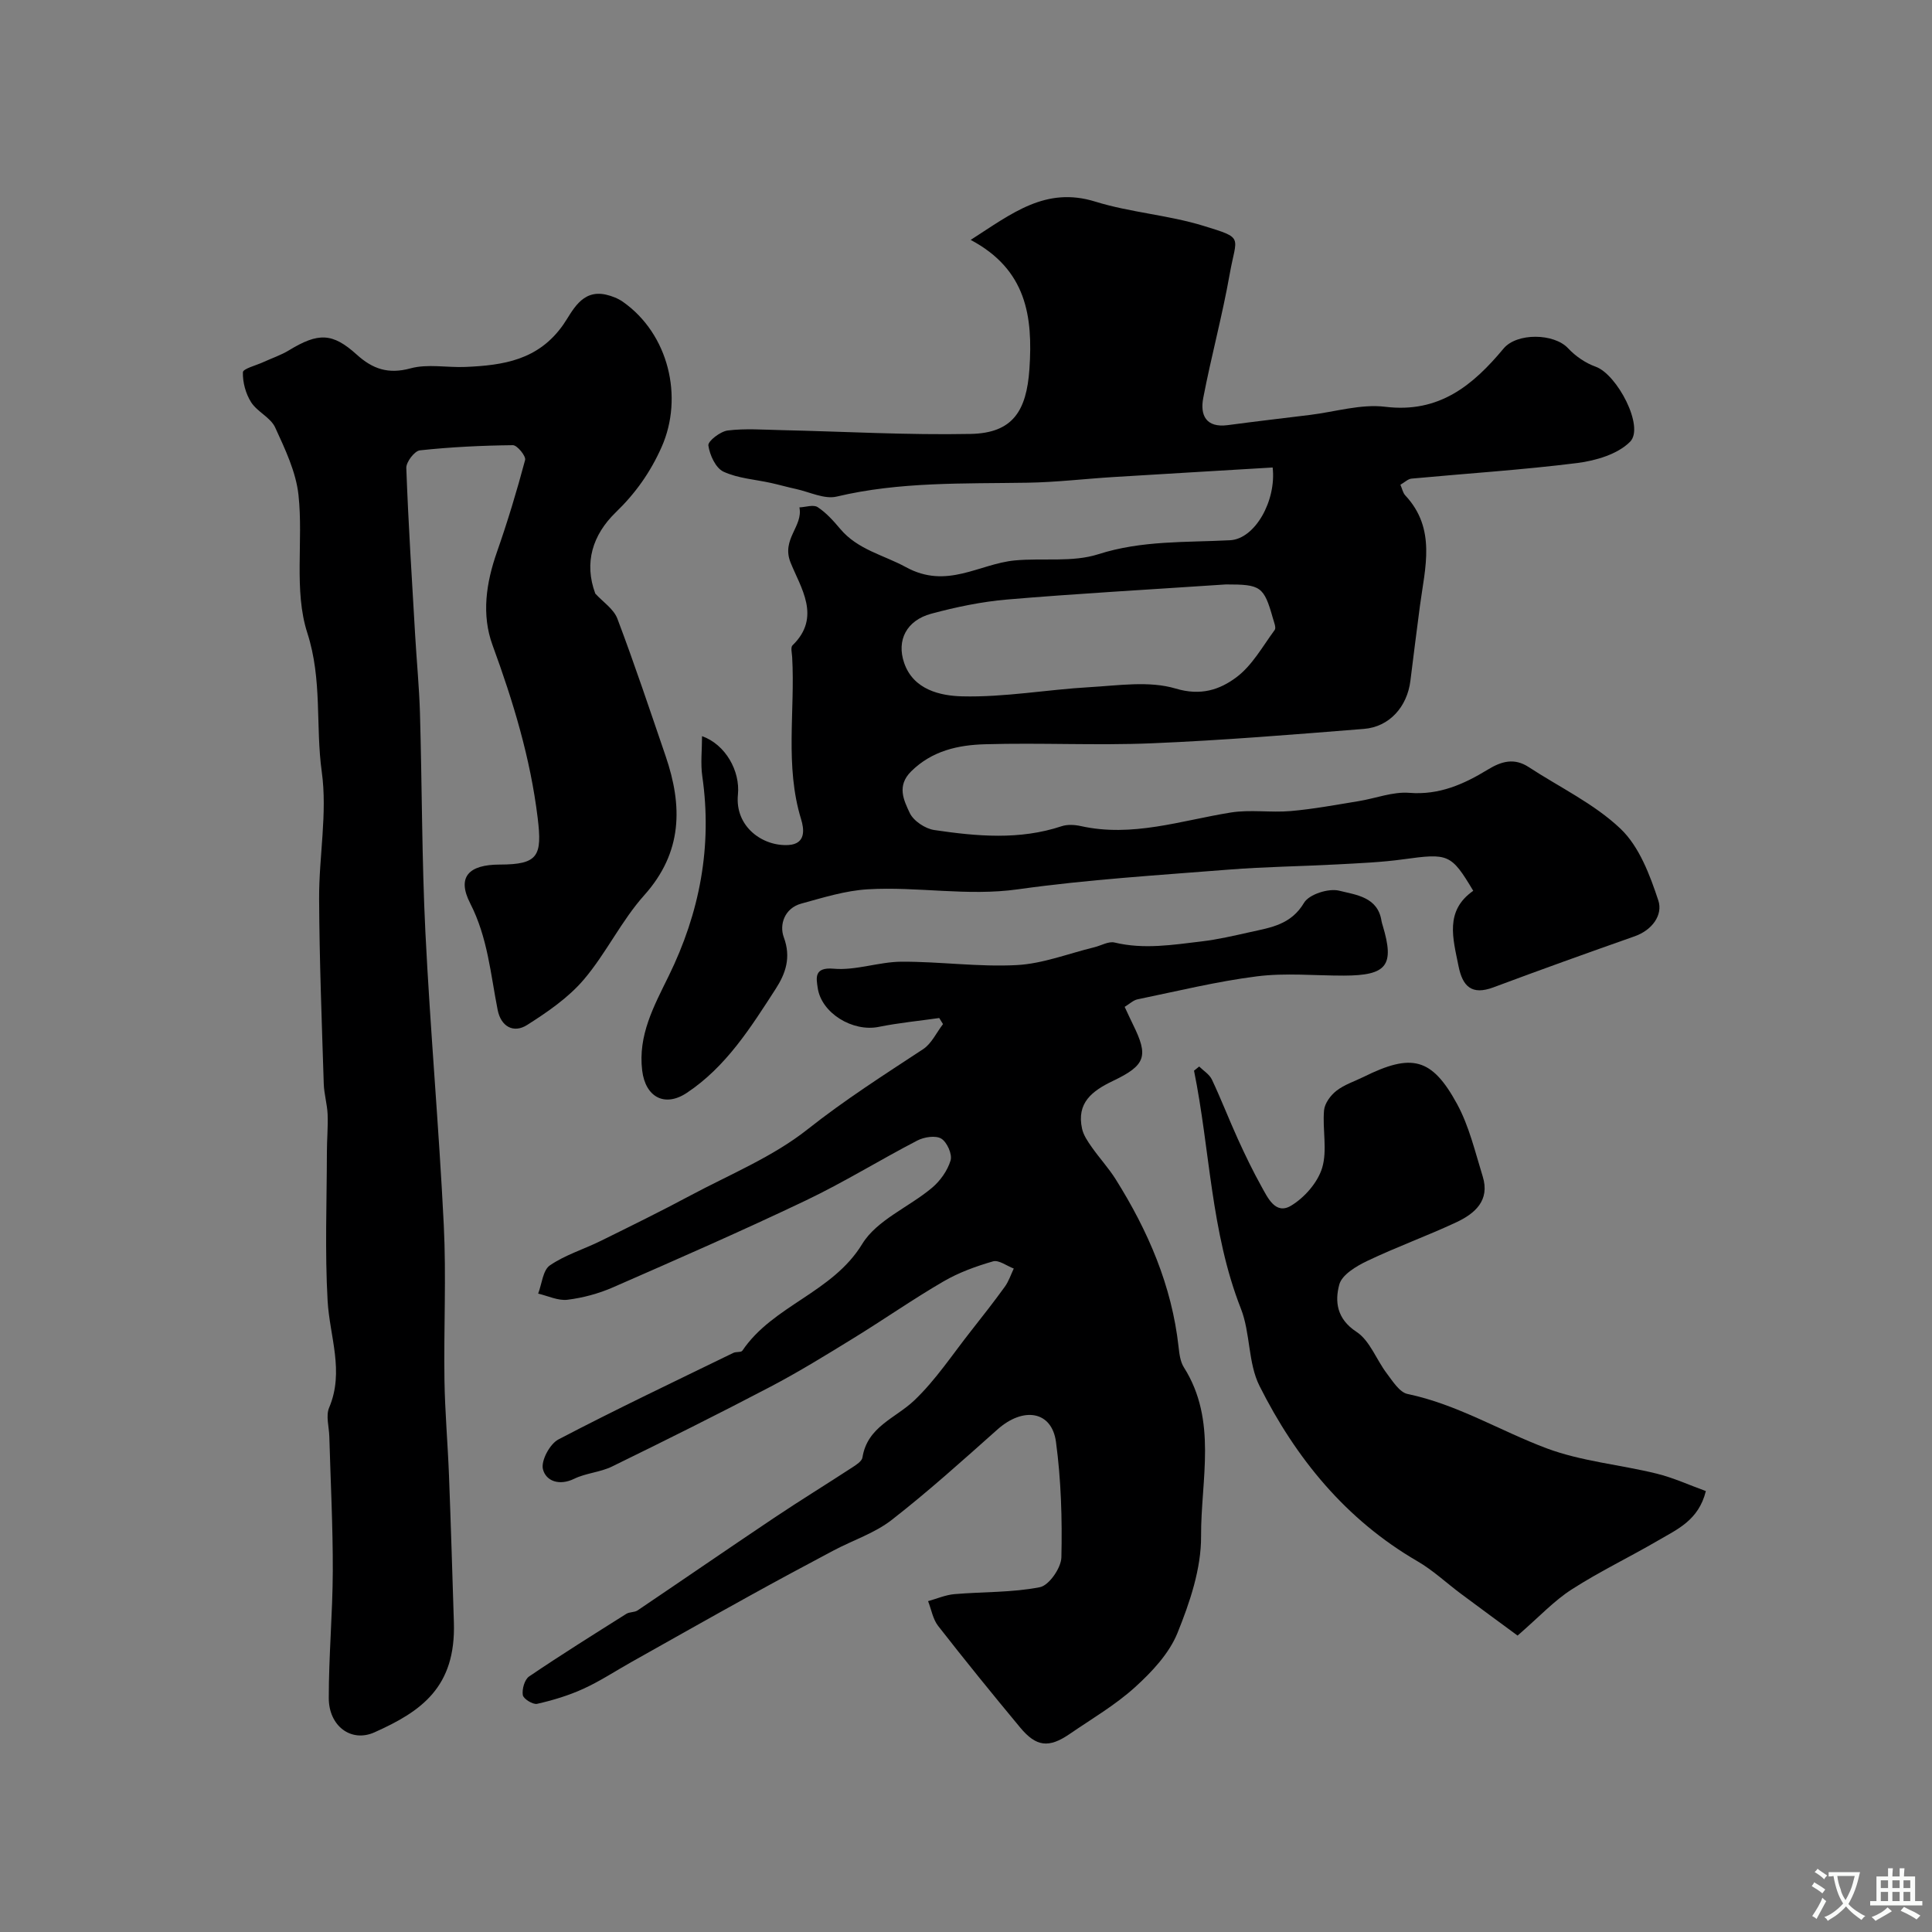
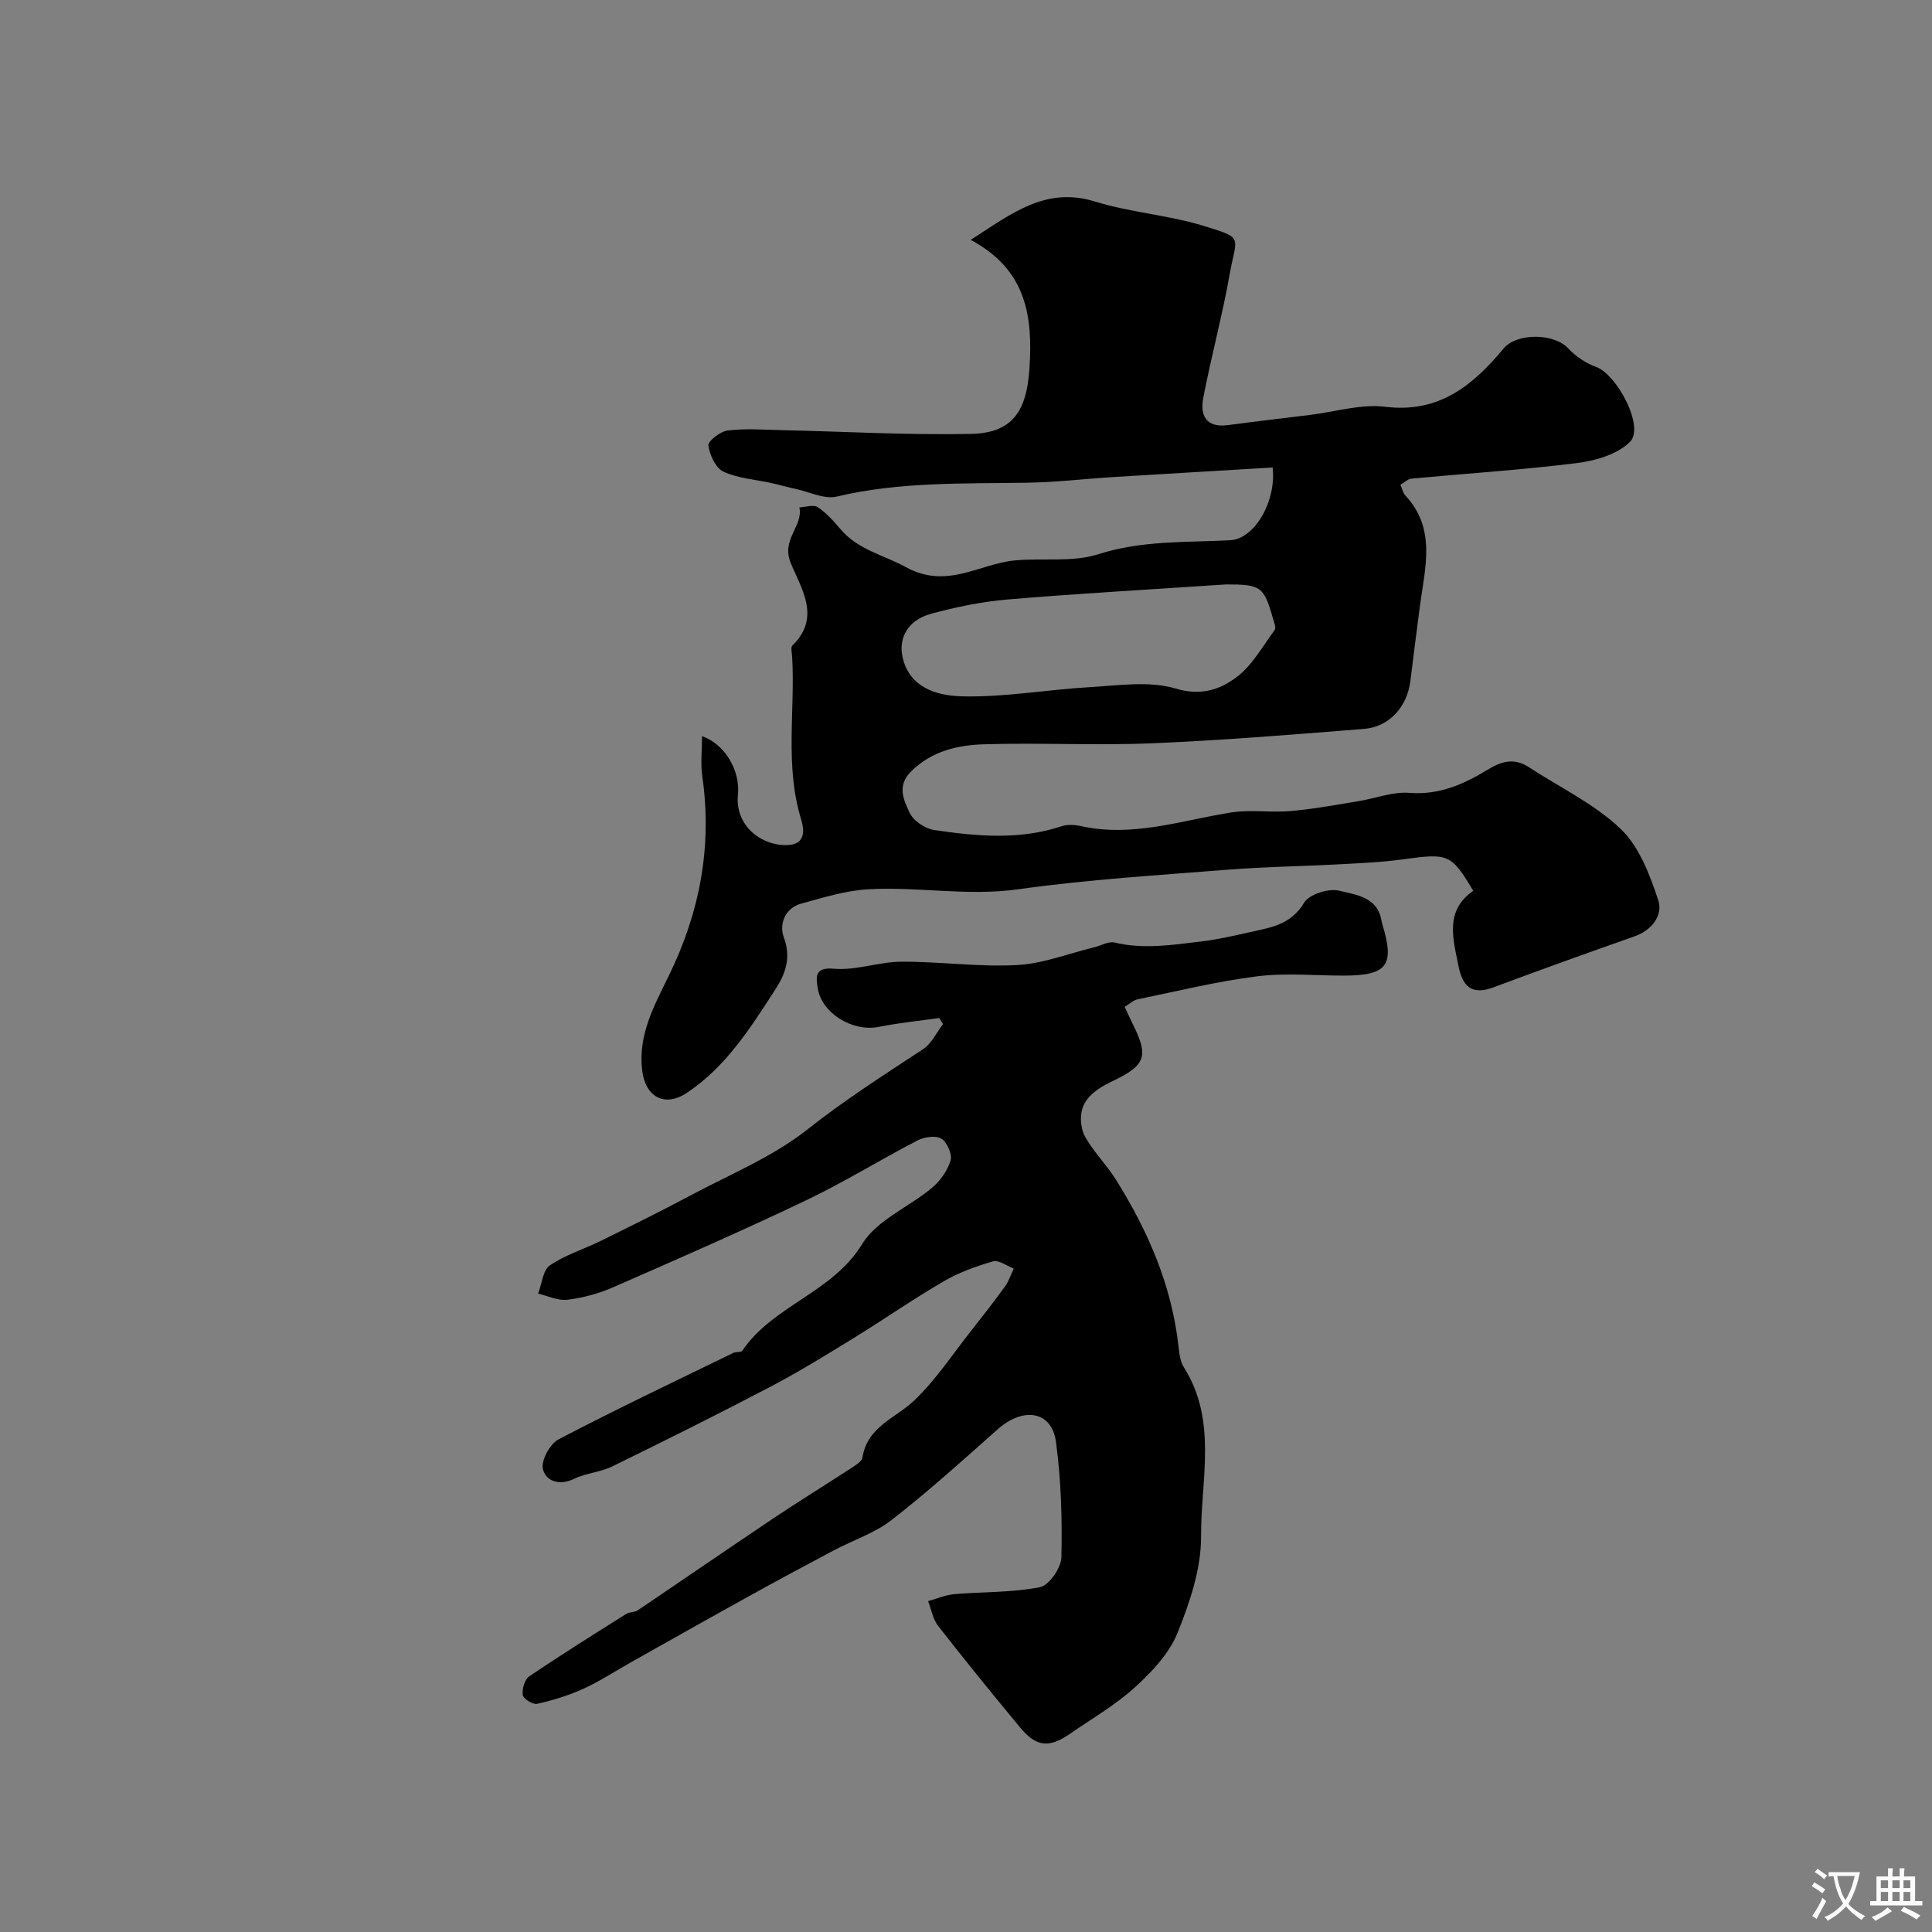
<svg xmlns="http://www.w3.org/2000/svg" enable-background="new 0 0 400 400" viewBox="0 0 400 400">
  <rect x="0" y="0" width="400" height="400" fill="#808080" stroke="none" />
  <g fill="#000001">
    <path d="m289.94 100.36c.36.81.51 1.68 1.01 2.21 6.45 6.9 4.09 14.93 3.04 22.81-.69 5.18-1.33 10.37-1.98 15.56-.67 5.4-4.35 9.55-9.62 9.97-14.62 1.17-29.25 2.37-43.91 2.98-11.51.48-23.06-.14-34.58.2-5.52.16-10.92 1.33-15.25 5.61-3.04 3-1.52 6-.31 8.59.77 1.66 3.2 3.28 5.09 3.56 8.8 1.3 17.65 2.11 26.37-.79 1.2-.4 2.7-.31 3.97-.03 10.65 2.37 20.72-1.14 31-2.8 4.06-.66 8.33.05 12.46-.31 4.71-.41 9.38-1.29 14.05-2.05 3.52-.57 7.09-2 10.53-1.72 6.19.49 11.28-1.8 16.22-4.81 2.86-1.75 5.49-2.47 8.48-.52 6.4 4.19 13.55 7.58 19 12.76 3.87 3.68 6.08 9.56 7.83 14.86.98 2.98-1.26 6.13-4.9 7.41-9.77 3.44-19.53 6.94-29.24 10.57-4.5 1.68-6.39-.19-7.23-4.41-1.14-5.7-2.9-11.42 3.05-15.58-4.59-7.67-5.15-7.8-14.48-6.52-4.56.63-9.19.81-13.8 1.06-7.43.4-14.88.48-22.3 1.07-14.58 1.16-29.21 2.05-43.67 4.08-10.49 1.48-20.76-.61-31.1 0-4.64.27-9.24 1.72-13.77 2.96-3.48.95-4.59 4.37-3.62 6.98 1.55 4.19.36 7.52-1.69 10.69-5.16 7.98-10.24 16.1-18.4 21.52-4.56 3.03-8.55.89-9.23-4.61-.9-7.34 2.44-13.37 5.47-19.56 6.43-13.1 9.07-26.83 6.97-41.4-.38-2.64-.05-5.39-.05-8.29 4.86 1.73 7.92 7.21 7.43 12.11-.66 6.64 5.14 10.76 10.48 10.43 3.69-.23 3.19-3.39 2.61-5.3-3.41-11.08-1.23-22.41-1.86-33.6-.05-.83-.35-2.04.07-2.44 6.04-5.84 1.67-11.95-.41-17.16-1.93-4.84 2.64-7.46 1.84-11.4 1.28-.05 2.9-.63 3.78-.05 1.77 1.16 3.27 2.84 4.66 4.49 3.64 4.34 9 5.41 13.59 7.92 8.53 4.68 15.14-.68 22.58-1.38 5.76-.54 11.92.43 17.26-1.28 9.06-2.9 18.14-2.42 27.3-2.9 5.16-.27 9.6-8.18 8.81-15.06-10.98.66-22.01 1.3-33.03 1.98-5.93.37-11.84 1.08-17.77 1.17-13.21.22-26.42-.23-39.46 2.87-2.55.61-5.64-.97-8.47-1.58-1.71-.37-3.39-.85-5.09-1.23-3.32-.74-6.88-.95-9.89-2.35-1.61-.75-2.85-3.46-3.12-5.43-.12-.89 2.48-2.9 4-3.09 3.63-.45 7.35-.16 11.03-.08 13.1.29 26.2 1.05 39.29.79 8.65-.18 11.55-4.69 12.15-13.43.74-10.91-.59-20.58-12.16-26.74 8.58-5.51 15.52-11.11 25.79-7.93 7.28 2.26 15.1 2.77 22.38 5.01 8.53 2.62 6.86 2.09 5.47 9.92-1.52 8.63-3.84 17.11-5.49 25.72-.69 3.57.57 6.22 5.07 5.63 5.68-.76 11.38-1.42 17.07-2.12 5.19-.64 10.51-2.3 15.55-1.68 11.14 1.36 18.14-4.43 24.49-12.06 2.74-3.29 10.44-3.19 13.36-.05 1.53 1.64 3.6 3.06 5.7 3.81 4.45 1.58 10.17 12.47 7.13 15.54-2.56 2.58-7.08 3.91-10.91 4.4-11.4 1.43-22.88 2.16-34.32 3.23-.74.06-1.4.74-2.32 1.27zm-36.12 20.64c-16.71 1.12-31 1.91-45.26 3.12-5.31.45-10.63 1.56-15.78 2.95-5.07 1.38-7.21 5.47-5.58 10.19 1.92 5.59 7.56 6.8 12 6.91 8.78.22 17.58-1.4 26.4-1.9 5.95-.34 12.32-1.35 17.81.29 5.24 1.57 9.15.21 12.55-2.32 3.28-2.44 5.44-6.4 7.95-9.81.34-.46-.13-1.58-.35-2.36-1.89-6.7-2.53-7.07-9.74-7.07z" />
-     <path d="m123.25 122.9c1.57 1.72 3.82 3.18 4.58 5.21 3.55 9.38 6.72 18.91 9.97 28.4 3.55 10.36 3.54 19.94-4.41 28.83-4.75 5.3-7.89 12.03-12.52 17.47-3.19 3.75-7.49 6.7-11.7 9.38-2.88 1.84-5.46.3-6.13-3.07-1.48-7.47-2.05-14.97-5.69-22.09-2.82-5.5-.26-8.02 6.1-8.03 7.99-.01 8.83-1.77 7.87-9.66-1.51-12.41-5.08-24.12-9.35-35.78-2.3-6.3-1.33-12.87.91-19.25 2.2-6.28 4.13-12.66 5.84-19.08.21-.79-1.65-3.07-2.53-3.06-6.43.07-12.87.38-19.26 1.07-1.1.12-2.85 2.41-2.81 3.64.42 11.54 1.16 23.07 1.83 34.59.31 5.39.84 10.77 1 16.17.43 15.09.38 30.21 1.12 45.29 1 20.25 2.81 40.46 3.81 60.7.53 10.67-.02 21.4.14 32.09.1 6.6.69 13.2.94 19.8.39 10.12.69 20.24 1.01 30.36.43 13.42-6.71 18.44-16.46 22.79-4.83 2.15-9.44-1.33-9.44-7.1-.01-8.77.8-17.53.83-26.3.03-9.3-.46-18.59-.72-27.89-.06-1.99-.75-4.26-.04-5.93 3.19-7.52.11-14.74-.31-22.12-.58-10.2-.17-20.46-.15-30.7 0-2.64.25-5.29.15-7.92-.09-2.11-.73-4.2-.8-6.31-.4-12.76-.9-25.53-.96-38.29-.05-8.78 1.74-17.73.55-26.3-1.32-9.52.14-19.06-2.99-28.76-2.84-8.79-.8-19.05-1.83-28.56-.52-4.8-2.78-9.52-4.84-14.01-.95-2.05-3.69-3.21-4.96-5.19-1.13-1.77-1.77-4.14-1.71-6.21.02-.75 2.74-1.42 4.23-2.11 1.78-.82 3.67-1.44 5.32-2.45 6.07-3.69 9-3.64 14.01.89 3.28 2.97 6.51 4.11 11.12 2.86 3.57-.98 7.61-.13 11.44-.3 7.79-.34 15.03-1.4 20.18-8.71 1.89-2.69 3.76-7.43 8.9-6.25 1.21.28 2.47.77 3.48 1.48 9.46 6.64 12.59 19.72 8.02 30.04-2.34 5.27-5.43 9.61-9.51 13.55-4.78 4.64-6.61 10.43-4.23 16.82z" />
    <path d="m194.46 210.77c-4.19.6-8.42 1-12.56 1.84-5.32 1.07-11.86-2.81-12.61-8.12-.26-1.88-.86-4.3 3.31-3.93 4.59.41 9.34-1.42 14.03-1.45 7.96-.04 15.95 1.12 23.87.7 5.4-.28 10.71-2.39 16.06-3.69 1.41-.34 2.95-1.28 4.2-.98 6.06 1.46 12.03.48 18.01-.23 3.39-.4 6.74-1.19 10.07-1.93 4.25-.95 8.45-1.52 11.15-6.07 1.04-1.76 5.11-3.05 7.28-2.5 3.39.86 8.01 1.25 8.76 6.29.05.32.16.63.25.94 2.48 8.26.87 10.33-8.06 10.35-6 .01-12.07-.6-17.98.15-8.31 1.05-16.5 3.07-24.72 4.76-.89.18-1.66.95-2.67 1.56.63 1.33 1.15 2.5 1.72 3.65 3.23 6.53 2.69 8.42-4.14 11.68-4.31 2.06-7.58 4.53-6.4 9.9.29 1.34 1.16 2.6 1.97 3.76 1.59 2.28 3.5 4.34 4.98 6.69 6.7 10.67 11.63 22.03 13.03 34.71.16 1.44.35 3.05 1.09 4.23 7.01 11.05 3.51 23.31 3.57 34.97.04 6.71-2.32 13.7-4.89 20.05-1.73 4.26-5.3 8.06-8.8 11.23-4.08 3.7-8.96 6.54-13.53 9.68-4.29 2.94-6.9 2.67-10.23-1.34-5.76-6.93-11.44-13.93-16.99-21.04-1.09-1.4-1.4-3.4-2.08-5.13 1.81-.5 3.6-1.29 5.44-1.45 5.91-.51 11.94-.3 17.71-1.44 1.89-.37 4.4-4 4.45-6.18.18-7.96-.06-16.01-1.12-23.89-.86-6.43-6.76-7.35-12.12-2.58-7.18 6.39-14.33 12.84-21.9 18.73-3.51 2.74-8.02 4.19-12.03 6.32-5.87 3.11-11.73 6.26-17.54 9.48-8.16 4.51-16.28 9.1-24.41 13.67-3.27 1.84-6.43 3.93-9.84 5.48-3.04 1.39-6.31 2.38-9.58 3.12-.87.2-2.85-1.03-2.97-1.82-.19-1.22.37-3.21 1.31-3.85 6.61-4.48 13.38-8.71 20.14-12.97.66-.41 1.67-.27 2.31-.7 9.43-6.36 18.8-12.82 28.25-19.15 5.34-3.58 10.82-6.94 16.21-10.46.82-.53 1.97-1.27 2.1-2.04 1-6.4 6.83-8.12 10.73-11.83 4.49-4.27 7.96-9.6 11.84-14.5 2.35-2.98 4.69-5.97 6.91-9.04.81-1.12 1.25-2.5 1.85-3.76-1.44-.54-3.1-1.83-4.29-1.49-3.54 1.02-7.1 2.31-10.27 4.16-6.33 3.68-12.35 7.89-18.6 11.73-5.66 3.48-11.33 6.98-17.2 10.06-10.85 5.69-21.82 11.15-32.82 16.53-2.44 1.19-5.4 1.35-7.84 2.54-3.07 1.49-5.84.49-6.46-1.99-.44-1.74 1.42-5.22 3.19-6.15 11.94-6.25 24.12-12.03 36.23-17.93.57-.28 1.61-.07 1.87-.46 6.37-9.42 18.64-11.96 24.82-22.1 3.02-4.95 9.66-7.61 14.42-11.6 1.72-1.44 3.24-3.58 3.87-5.69.38-1.28-.74-3.79-1.93-4.51-1.17-.71-3.54-.34-4.95.39-7.77 4.03-15.24 8.67-23.13 12.43-13.17 6.28-26.54 12.13-39.91 17.98-2.95 1.29-6.2 2.16-9.39 2.56-1.95.24-4.05-.8-6.08-1.27.77-2 .97-4.84 2.42-5.84 3.17-2.18 7.03-3.34 10.53-5.07 6.22-3.07 12.45-6.13 18.56-9.4 8.22-4.39 17.09-8.01 24.29-13.72 7.67-6.07 15.79-11.25 23.9-16.58 1.75-1.15 2.76-3.43 4.12-5.19-.26-.43-.52-.84-.78-1.26z" />
-     <path d="m314.2 338.63c-3.7-2.73-7.72-5.66-11.71-8.64-3.02-2.25-5.81-4.89-9.04-6.76-14.82-8.61-25.17-21.32-32.69-36.3-2.39-4.77-1.86-10.94-3.85-16-6.25-15.91-6.37-32.87-9.7-49.26.36-.29.71-.57 1.07-.86.9.89 2.12 1.62 2.63 2.7 1.91 4.04 3.52 8.23 5.37 12.3 1.51 3.32 3.1 6.62 4.87 9.8 1.33 2.39 2.93 5.96 6.16 4.01 2.78-1.67 5.51-4.8 6.43-7.83 1.1-3.67.04-7.94.39-11.91.13-1.44 1.35-3.11 2.57-4.05 1.64-1.28 3.76-1.95 5.66-2.89 9.9-4.9 14.07-3.97 19.29 5.59 2.52 4.61 3.75 9.95 5.33 15.04 1.55 5.01-1.66 7.72-5.53 9.52-6.04 2.82-12.34 5.09-18.35 7.96-2.27 1.08-5.26 2.86-5.81 4.89-.95 3.49-.56 7.11 3.55 9.8 2.77 1.81 4.11 5.75 6.27 8.6 1.23 1.62 2.64 3.92 4.31 4.27 10.27 2.14 19.15 7.63 28.77 11.24 7.23 2.71 15.2 3.38 22.77 5.24 3.51.86 6.86 2.41 10.22 3.62-1.5 6.06-5.94 7.92-9.83 10.2-5.92 3.46-12.14 6.43-17.89 10.13-3.64 2.31-6.67 5.6-11.26 9.59z" />
  </g>
  <path d="m377.9 391.2c-.2.3-.4.5-.6.8-.7-.6-1.4-1-2.2-1.5.2-.3.4-.5.5-.8.6.4 1.4.8 2.3 1.5zm-1.8 6.1c-.2-.2-.5-.4-.9-.6.4-.6.8-1.2 1.2-1.9s.7-1.3.9-1.9c.3.3.5.5.8.7-.7 1.3-1.4 2.6-2 3.7zm2.2-9c-.3.3-.5.5-.6.8-.6-.6-1.3-1.1-2-1.5.3-.3.5-.5.6-.7.6.5 1.3.9 2 1.4zm.3.2v-.9h2 4.5c-.3 1.3-.6 2.5-1 3.6s-.9 2.1-1.4 3c.4.5 1 1 1.6 1.4s1.2.8 1.9 1.1c-.3.2-.5.4-.8.8-.4-.3-1-.7-1.6-1.2s-1.2-1.1-1.6-1.6c-.5.6-1.1 1.1-1.7 1.6s-1.4.9-2.1 1.4c-.1-.3-.3-.5-.7-.8.6-.2 1.2-.5 1.9-1s1.4-1.1 2-1.8c-.5-.8-.9-1.6-1.2-2.5s-.6-2-.8-3.2c-.4.1-.7.1-1 .1zm2.5 2.7c.2 1 .7 1.7 1 2.2.3-.5.6-1.1 1-2s.6-1.9.9-3h-3.2-.4c.1.9.3 1.8.7 2.8z" fill="#fafbfa" />
  <path d="m396.5 388.5v1.5 3.6h1.5v.9c-.4 0-1 0-1.7 0h-7.9c-.5 0-.9 0-1.2 0v-.9h1.3v-3.5c0-.7 0-1.2 0-1.6h2.4c0-.8 0-1.4 0-1.7h1c0 .3-.1.8-.1 1.7h1.5c0-.8 0-1.4 0-1.7h1c0 .3-.1.9-.1 1.7zm-8.2 9.2c-.2-.3-.5-.5-.8-.8.8-.3 1.4-.6 1.9-.9s1-.7 1.4-1.1c.3.3.6.5.9.8-1.6 1-2.8 1.6-3.4 2zm2.6-6.8v-1.6h-1.5v1.6zm0 2.7v-1.9h-1.5v1.9zm2.4-2.7v-1.6h-1.5v1.6zm0 2.7v-1.9h-1.5v1.9zm.2 2 .7-.8c.4.2.9.5 1.6.8s1.3.7 1.8 1c-.3.3-.5.5-.8.8-.4-.3-1.5-1-3.3-1.8zm2-4.7v-1.6h-1.4v1.6zm0 2.7v-1.9h-1.4v1.9z" fill="#fafbfa" />
</svg>